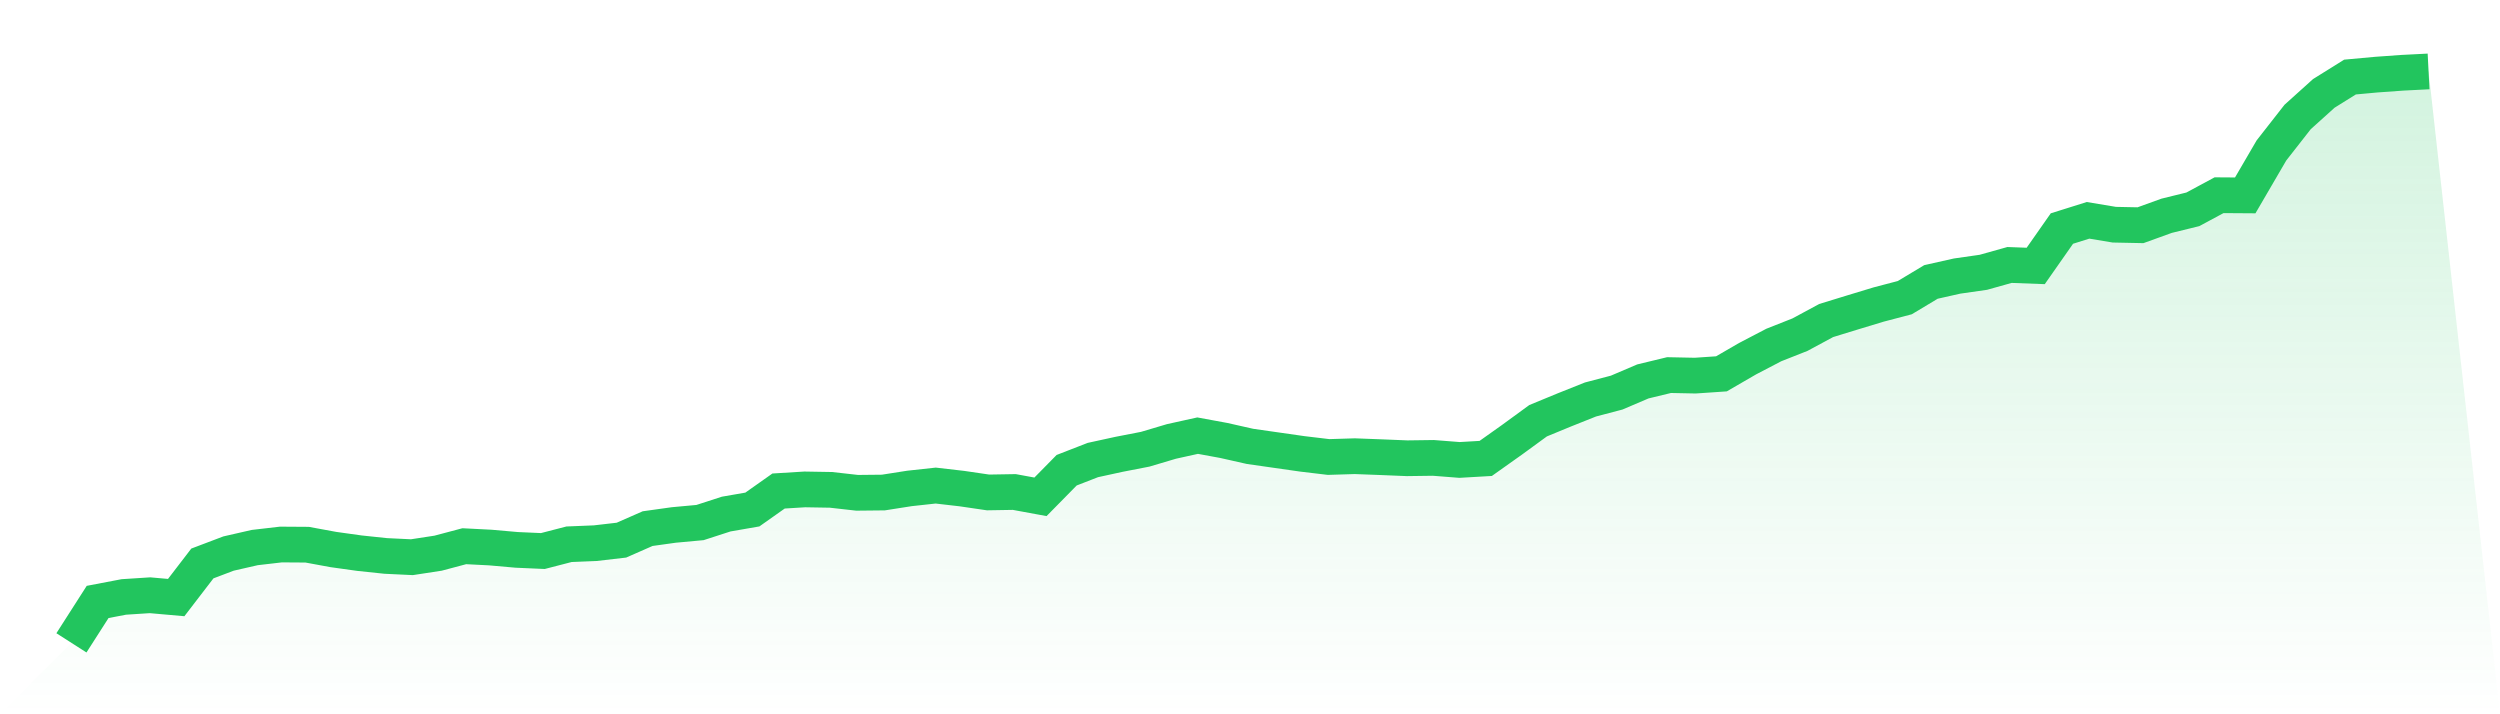
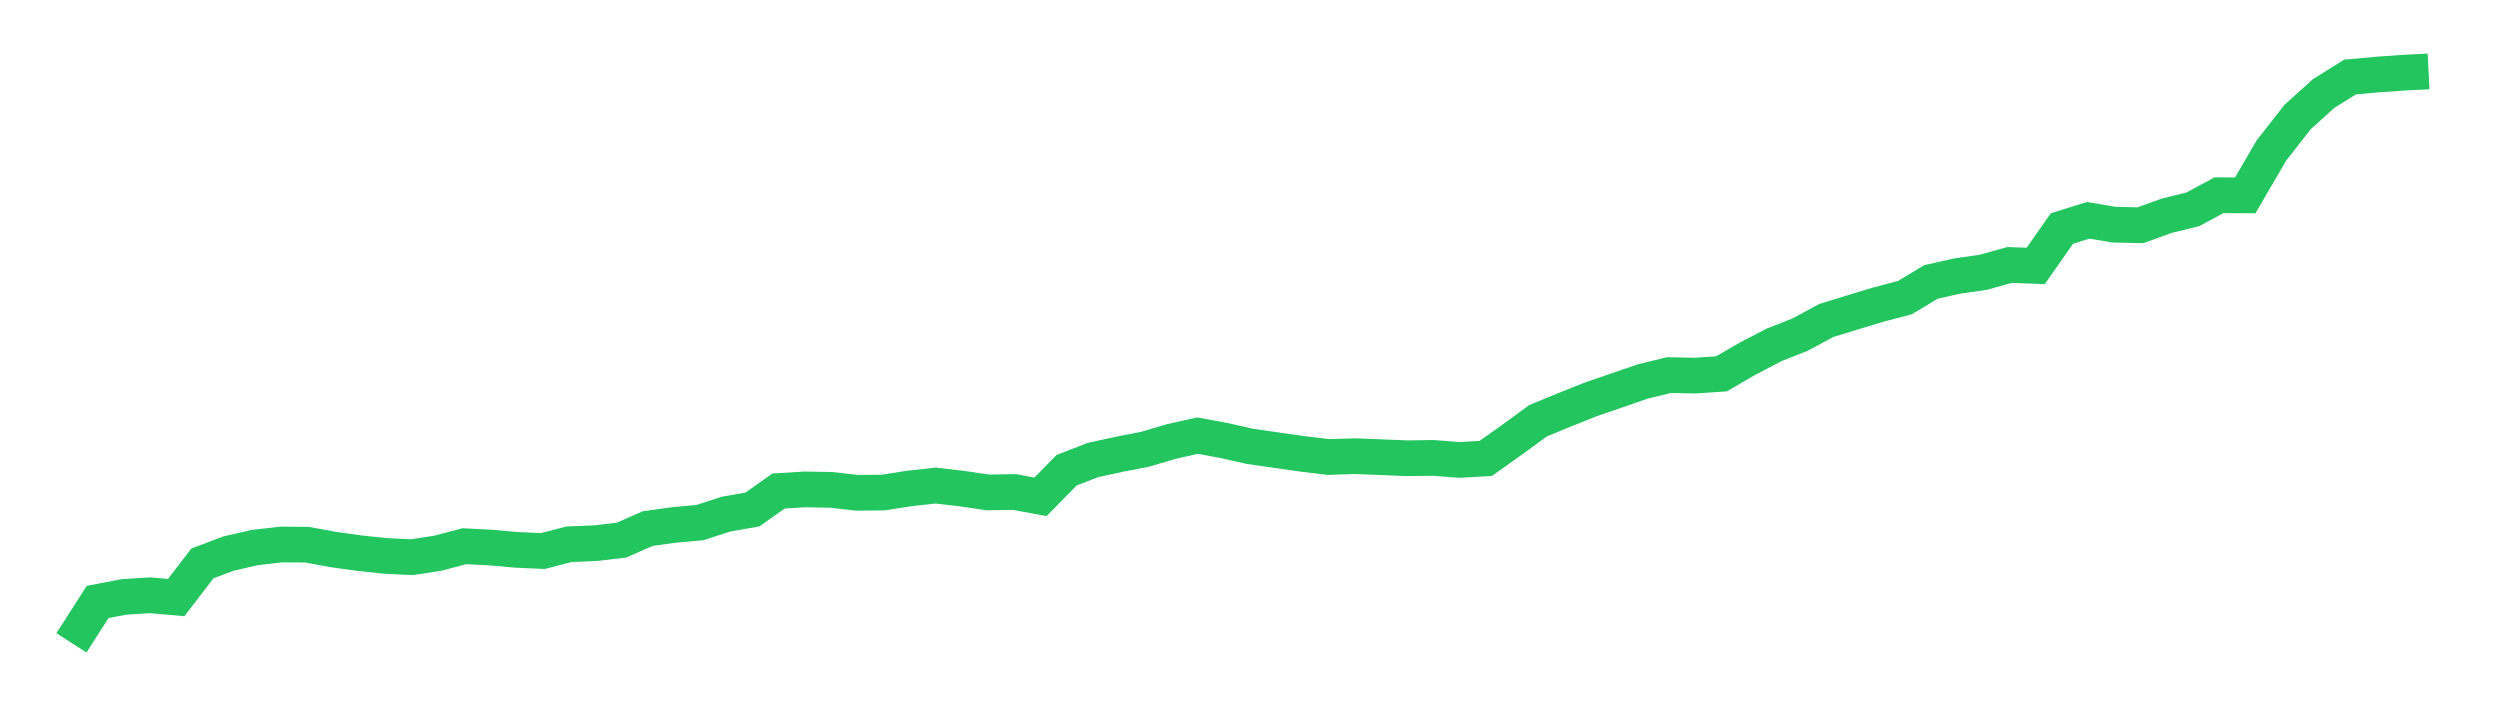
<svg xmlns="http://www.w3.org/2000/svg" viewBox="0 0 140 40">
  <defs>
    <linearGradient id="gradient" x1="0" x2="0" y1="0" y2="1">
      <stop offset="0%" stop-color="#22c55e" stop-opacity="0.2" />
      <stop offset="100%" stop-color="#22c55e" stop-opacity="0" />
    </linearGradient>
  </defs>
-   <path d="M4,36 L4,36 L5.467,33.709 L6.933,33.429 L8.4,33.334 L9.867,33.464 L11.333,31.554 L12.8,30.998 L14.267,30.663 L15.733,30.493 L17.2,30.503 L18.667,30.773 L20.133,30.978 L21.6,31.133 L23.067,31.203 L24.533,30.978 L26,30.588 L27.467,30.663 L28.933,30.793 L30.4,30.858 L31.867,30.478 L33.333,30.418 L34.8,30.248 L36.267,29.603 L37.733,29.398 L39.2,29.263 L40.667,28.788 L42.133,28.533 L43.6,27.497 L45.067,27.407 L46.533,27.432 L48,27.597 L49.467,27.582 L50.933,27.352 L52.4,27.192 L53.867,27.362 L55.333,27.577 L56.8,27.552 L58.267,27.822 L59.733,26.332 L61.2,25.762 L62.667,25.442 L64.133,25.157 L65.6,24.721 L67.067,24.396 L68.533,24.666 L70,24.997 L71.467,25.207 L72.933,25.417 L74.4,25.592 L75.867,25.547 L77.333,25.602 L78.8,25.662 L80.267,25.642 L81.733,25.757 L83.2,25.672 L84.667,24.631 L86.133,23.561 L87.6,22.956 L89.067,22.371 L90.533,21.986 L92,21.36 L93.467,21.005 L94.933,21.035 L96.4,20.935 L97.867,20.085 L99.333,19.32 L100.8,18.74 L102.267,17.949 L103.733,17.499 L105.2,17.054 L106.667,16.669 L108.133,15.789 L109.6,15.459 L111.067,15.249 L112.533,14.838 L114,14.893 L115.467,12.798 L116.933,12.338 L118.4,12.583 L119.867,12.613 L121.333,12.083 L122.8,11.722 L124.267,10.932 L125.733,10.942 L127.2,8.426 L128.667,6.551 L130.133,5.23 L131.6,4.315 L133.067,4.18 L134.533,4.075 L136,4 L140,40 L0,40 z" fill="url(#gradient)" />
-   <path d="M4,36 L4,36 L5.467,33.709 L6.933,33.429 L8.4,33.334 L9.867,33.464 L11.333,31.554 L12.8,30.998 L14.267,30.663 L15.733,30.493 L17.2,30.503 L18.667,30.773 L20.133,30.978 L21.6,31.133 L23.067,31.203 L24.533,30.978 L26,30.588 L27.467,30.663 L28.933,30.793 L30.4,30.858 L31.867,30.478 L33.333,30.418 L34.8,30.248 L36.267,29.603 L37.733,29.398 L39.2,29.263 L40.667,28.788 L42.133,28.533 L43.6,27.497 L45.067,27.407 L46.533,27.432 L48,27.597 L49.467,27.582 L50.933,27.352 L52.4,27.192 L53.867,27.362 L55.333,27.577 L56.8,27.552 L58.267,27.822 L59.733,26.332 L61.2,25.762 L62.667,25.442 L64.133,25.157 L65.6,24.721 L67.067,24.396 L68.533,24.666 L70,24.997 L71.467,25.207 L72.933,25.417 L74.4,25.592 L75.867,25.547 L77.333,25.602 L78.8,25.662 L80.267,25.642 L81.733,25.757 L83.2,25.672 L84.667,24.631 L86.133,23.561 L87.6,22.956 L89.067,22.371 L90.533,21.986 L92,21.36 L93.467,21.005 L94.933,21.035 L96.4,20.935 L97.867,20.085 L99.333,19.32 L100.8,18.74 L102.267,17.949 L103.733,17.499 L105.2,17.054 L106.667,16.669 L108.133,15.789 L109.6,15.459 L111.067,15.249 L112.533,14.838 L114,14.893 L115.467,12.798 L116.933,12.338 L118.4,12.583 L119.867,12.613 L121.333,12.083 L122.8,11.722 L124.267,10.932 L125.733,10.942 L127.2,8.426 L128.667,6.551 L130.133,5.23 L131.6,4.315 L133.067,4.18 L134.533,4.075 L136,4" fill="none" stroke="#22c55e" stroke-width="2" />
+   <path d="M4,36 L4,36 L5.467,33.709 L6.933,33.429 L8.4,33.334 L9.867,33.464 L11.333,31.554 L12.8,30.998 L14.267,30.663 L15.733,30.493 L17.2,30.503 L18.667,30.773 L20.133,30.978 L21.6,31.133 L23.067,31.203 L24.533,30.978 L26,30.588 L27.467,30.663 L28.933,30.793 L30.4,30.858 L31.867,30.478 L33.333,30.418 L34.8,30.248 L36.267,29.603 L37.733,29.398 L39.2,29.263 L40.667,28.788 L42.133,28.533 L43.6,27.497 L45.067,27.407 L46.533,27.432 L48,27.597 L49.467,27.582 L50.933,27.352 L52.4,27.192 L53.867,27.362 L55.333,27.577 L56.8,27.552 L58.267,27.822 L59.733,26.332 L61.2,25.762 L62.667,25.442 L64.133,25.157 L65.6,24.721 L67.067,24.396 L68.533,24.666 L70,24.997 L71.467,25.207 L72.933,25.417 L74.4,25.592 L75.867,25.547 L77.333,25.602 L78.8,25.662 L80.267,25.642 L81.733,25.757 L83.2,25.672 L84.667,24.631 L86.133,23.561 L87.6,22.956 L89.067,22.371 L92,21.36 L93.467,21.005 L94.933,21.035 L96.4,20.935 L97.867,20.085 L99.333,19.32 L100.8,18.74 L102.267,17.949 L103.733,17.499 L105.2,17.054 L106.667,16.669 L108.133,15.789 L109.6,15.459 L111.067,15.249 L112.533,14.838 L114,14.893 L115.467,12.798 L116.933,12.338 L118.4,12.583 L119.867,12.613 L121.333,12.083 L122.8,11.722 L124.267,10.932 L125.733,10.942 L127.2,8.426 L128.667,6.551 L130.133,5.23 L131.6,4.315 L133.067,4.18 L134.533,4.075 L136,4" fill="none" stroke="#22c55e" stroke-width="2" />
</svg>